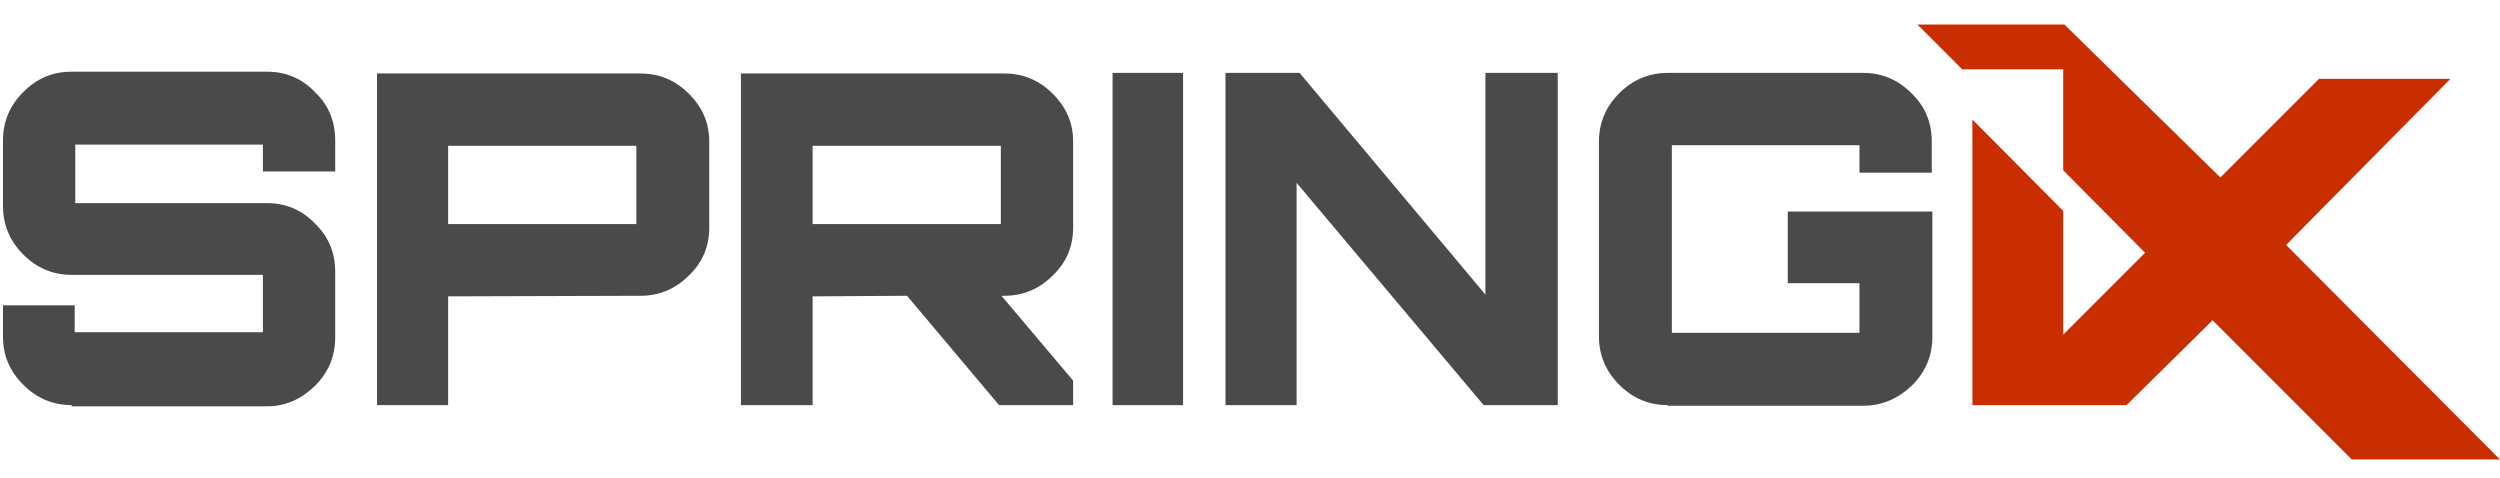
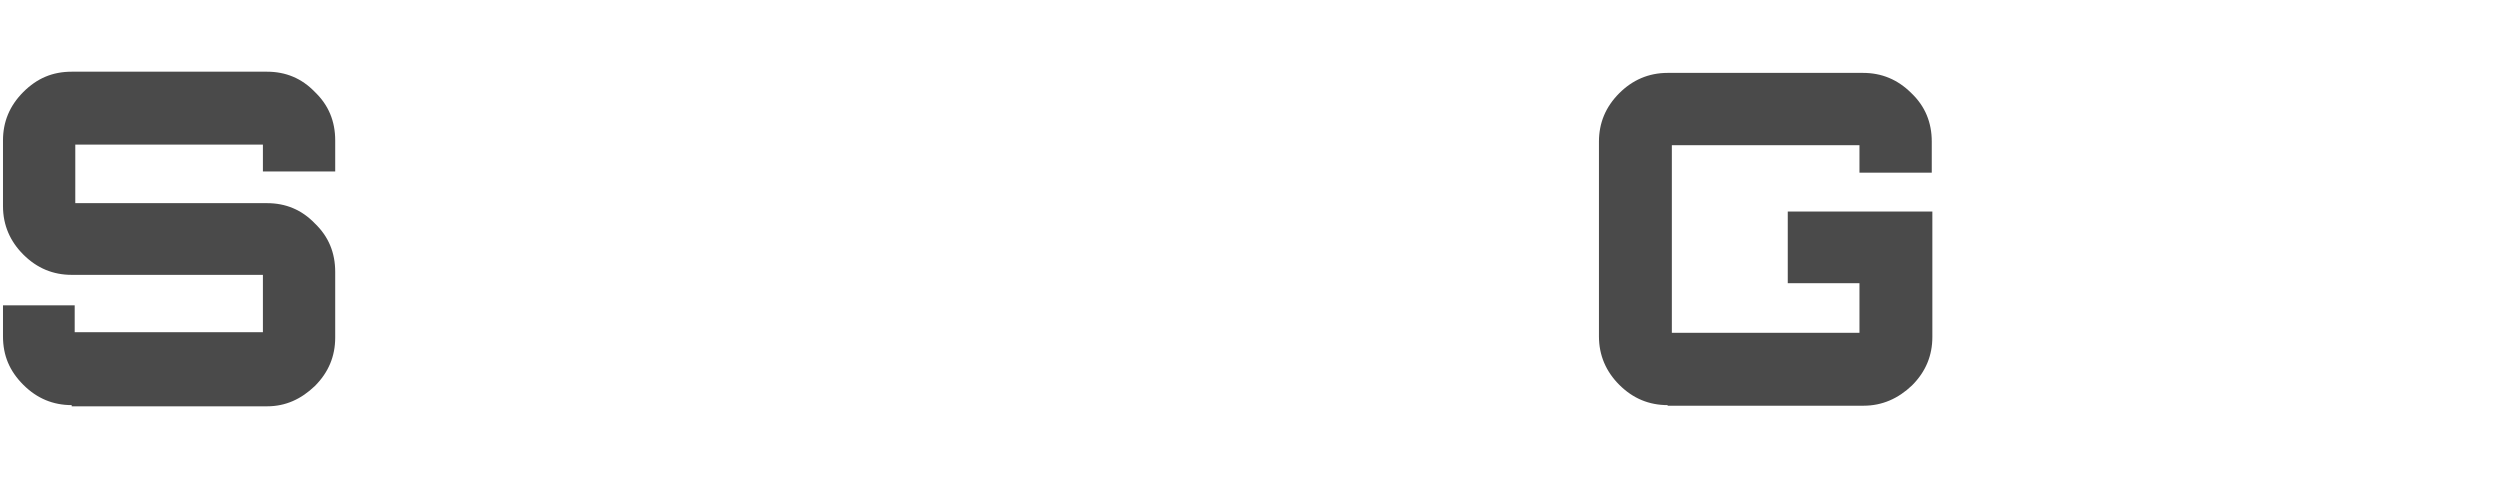
<svg xmlns="http://www.w3.org/2000/svg" version="1.1" id="Layer_1" x="0px" y="0px" viewBox="0 0 418.4 80" style="enable-background:new 0 0 418.4 80;" xml:space="preserve">
  <style type="text/css">
	.st0{fill:#FFFFFF;}
	.st1{fill:#4A4A4A;}
	.st2{fill:#C92E00;}
	.st3{fill:#999999;}
</style>
  <g>
    <g>
      <path class="st1" d="M12,67.8c-3.1,0-5.8-1.1-8.1-3.4s-3.4-4.9-3.4-8.1v-5.2h12v2v2.5h2.5h26.4H44v-2.5v-4.6V46h-2.5H12    c-3.1,0-5.8-1.1-8.1-3.4c-2.2-2.2-3.4-4.9-3.4-8.1v-11c0-3.1,1.1-5.8,3.4-8.1s4.9-3.4,8.1-3.4h32.7c3.1,0,5.8,1.1,8,3.4    c2.3,2.2,3.4,4.9,3.4,8.1v5.2H44v-2v-2.5h-2.5H15.1h-2.5v2.5v4.6V34h2.5h29.6c3.1,0,5.8,1.1,8,3.4c2.3,2.2,3.4,4.9,3.4,8.1v11    c0,3.1-1.1,5.8-3.4,8.1c-2.3,2.2-4.9,3.4-8,3.4H12z" />
-       <path class="st1" d="M63.1,67.8V12.3h44.1c3.1,0,5.8,1.1,8.1,3.4c2.3,2.3,3.4,4.9,3.4,8v14.4c0,3.1-1.1,5.8-3.4,8    c-2.3,2.3-5,3.4-8.1,3.4L75,49.6v18.2H63.1z M77.6,37.5H104h2.5v-2.5v-8.1v-2.5H104H77.6H75v2.5v8.1v2.5H77.6z" />
-       <path class="st1" d="M124,67.8V12.3h44.1c3.1,0,5.8,1.1,8.1,3.4c2.3,2.3,3.4,4.9,3.4,8v14.4c0,3.1-1.1,5.8-3.4,8    c-2.3,2.3-5,3.4-8.1,3.4h-0.5l12,14.2v4.1h-12.4l-15.4-18.3L136,49.6v18.2H124z M138.6,37.5H165h2.5v-2.5v-8.1v-2.5H165h-26.4H136    v2.5v8.1v2.5H138.6z" />
-       <path class="st1" d="M186.2,67.8V12.2H198v55.6H186.2z" />
-       <path class="st1" d="M205.1,67.8V12.2h12.4l31.1,37.1V12.2h12.1v55.6h-12.4l-31.3-37.2v37.2H205.1z" />
      <path class="st1" d="M279.1,67.8c-3.1,0-5.8-1.1-8.1-3.4c-2.2-2.2-3.4-4.9-3.4-8.1V23.7c0-3.1,1.1-5.8,3.4-8.1    c2.2-2.2,4.9-3.4,8.1-3.4h32.7c3.1,0,5.8,1.1,8.1,3.4c2.3,2.2,3.4,4.9,3.4,8.1v5.2h-12.1v-2.1v-2.5h-2.5h-26.4h-2.5v2.5v26.4v2.5    h2.5h26.4h2.5v-2.5v-5.8h-12v-12h24.2v21c0,3.1-1.1,5.8-3.4,8.1c-2.3,2.2-5,3.4-8.1,3.4H279.1z" />
    </g>
    <g>
-       <polygon class="st2" points="382.6,41 410.1,13.2 388.1,13.2 371.6,29.7 345.5,4.1 320.9,4.1 328.4,11.6 345.3,11.6 345.3,28.5     359,42.3 345.3,56 345.3,35.3 330.1,20 330.1,67.8 343.5,67.8 345.3,67.8 355.9,67.8 370.3,53.6 393.6,76.9 418.4,76.9   " />
-     </g>
+       </g>
  </g>
</svg>